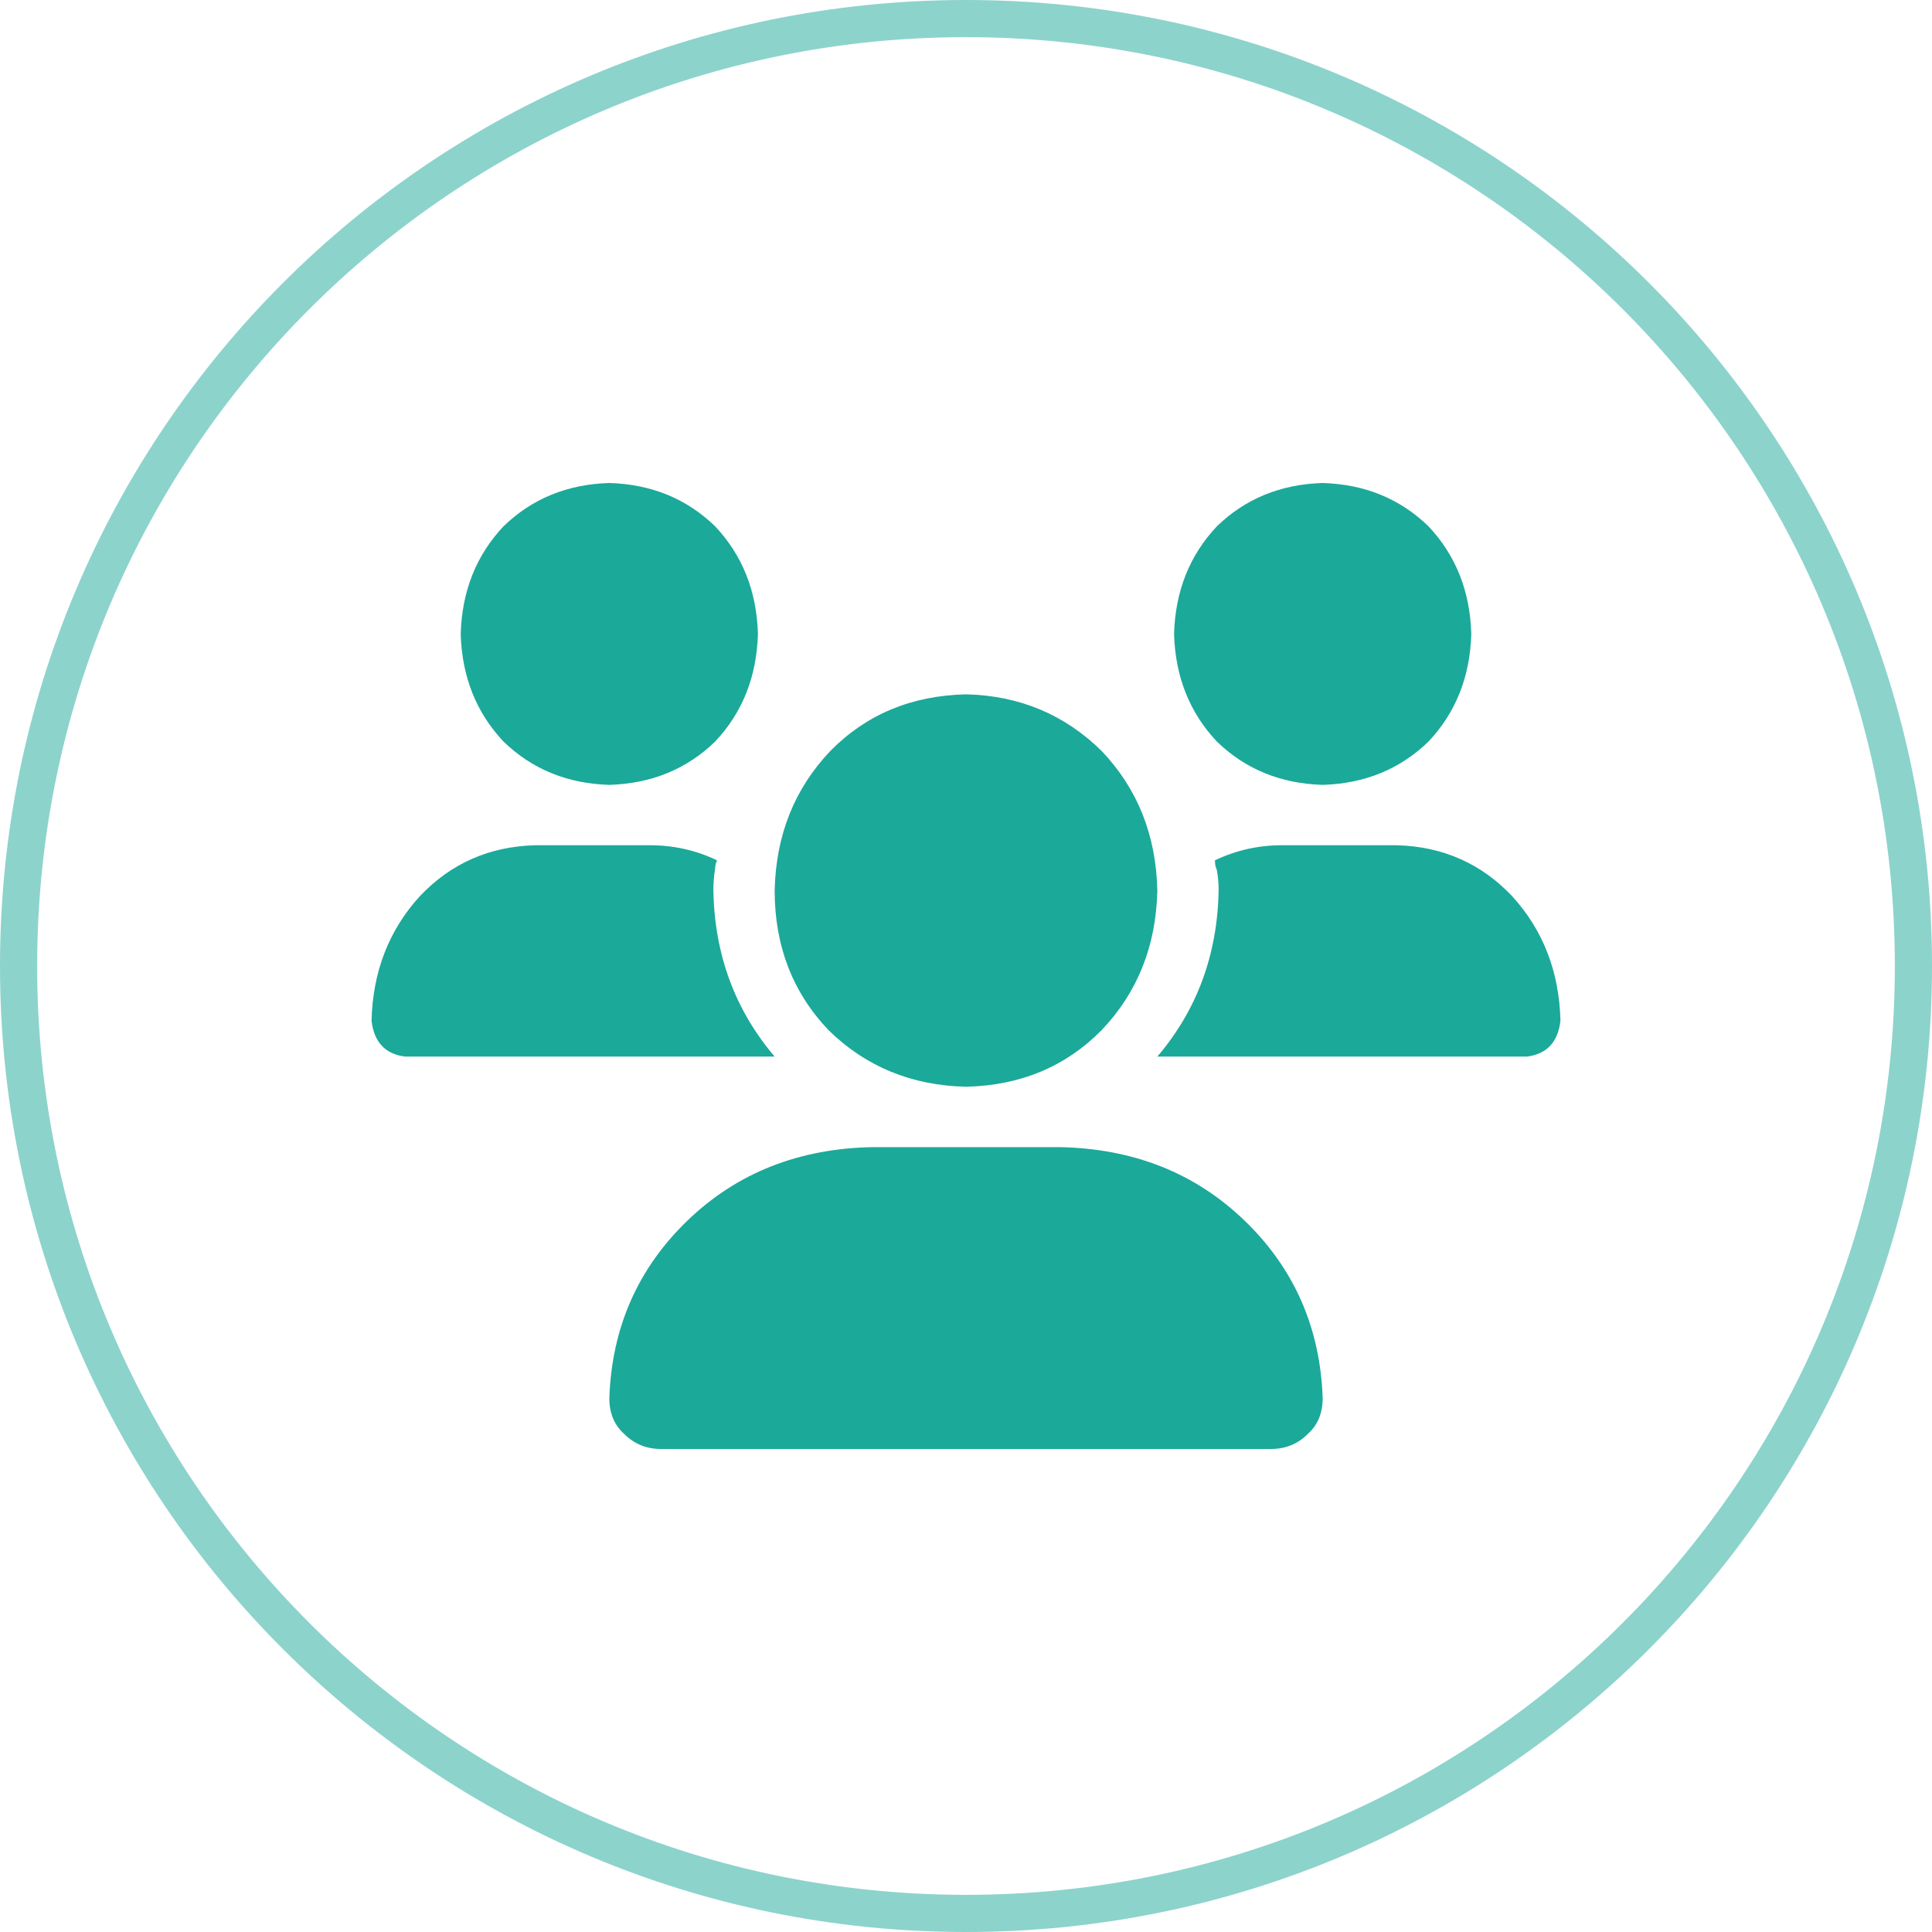
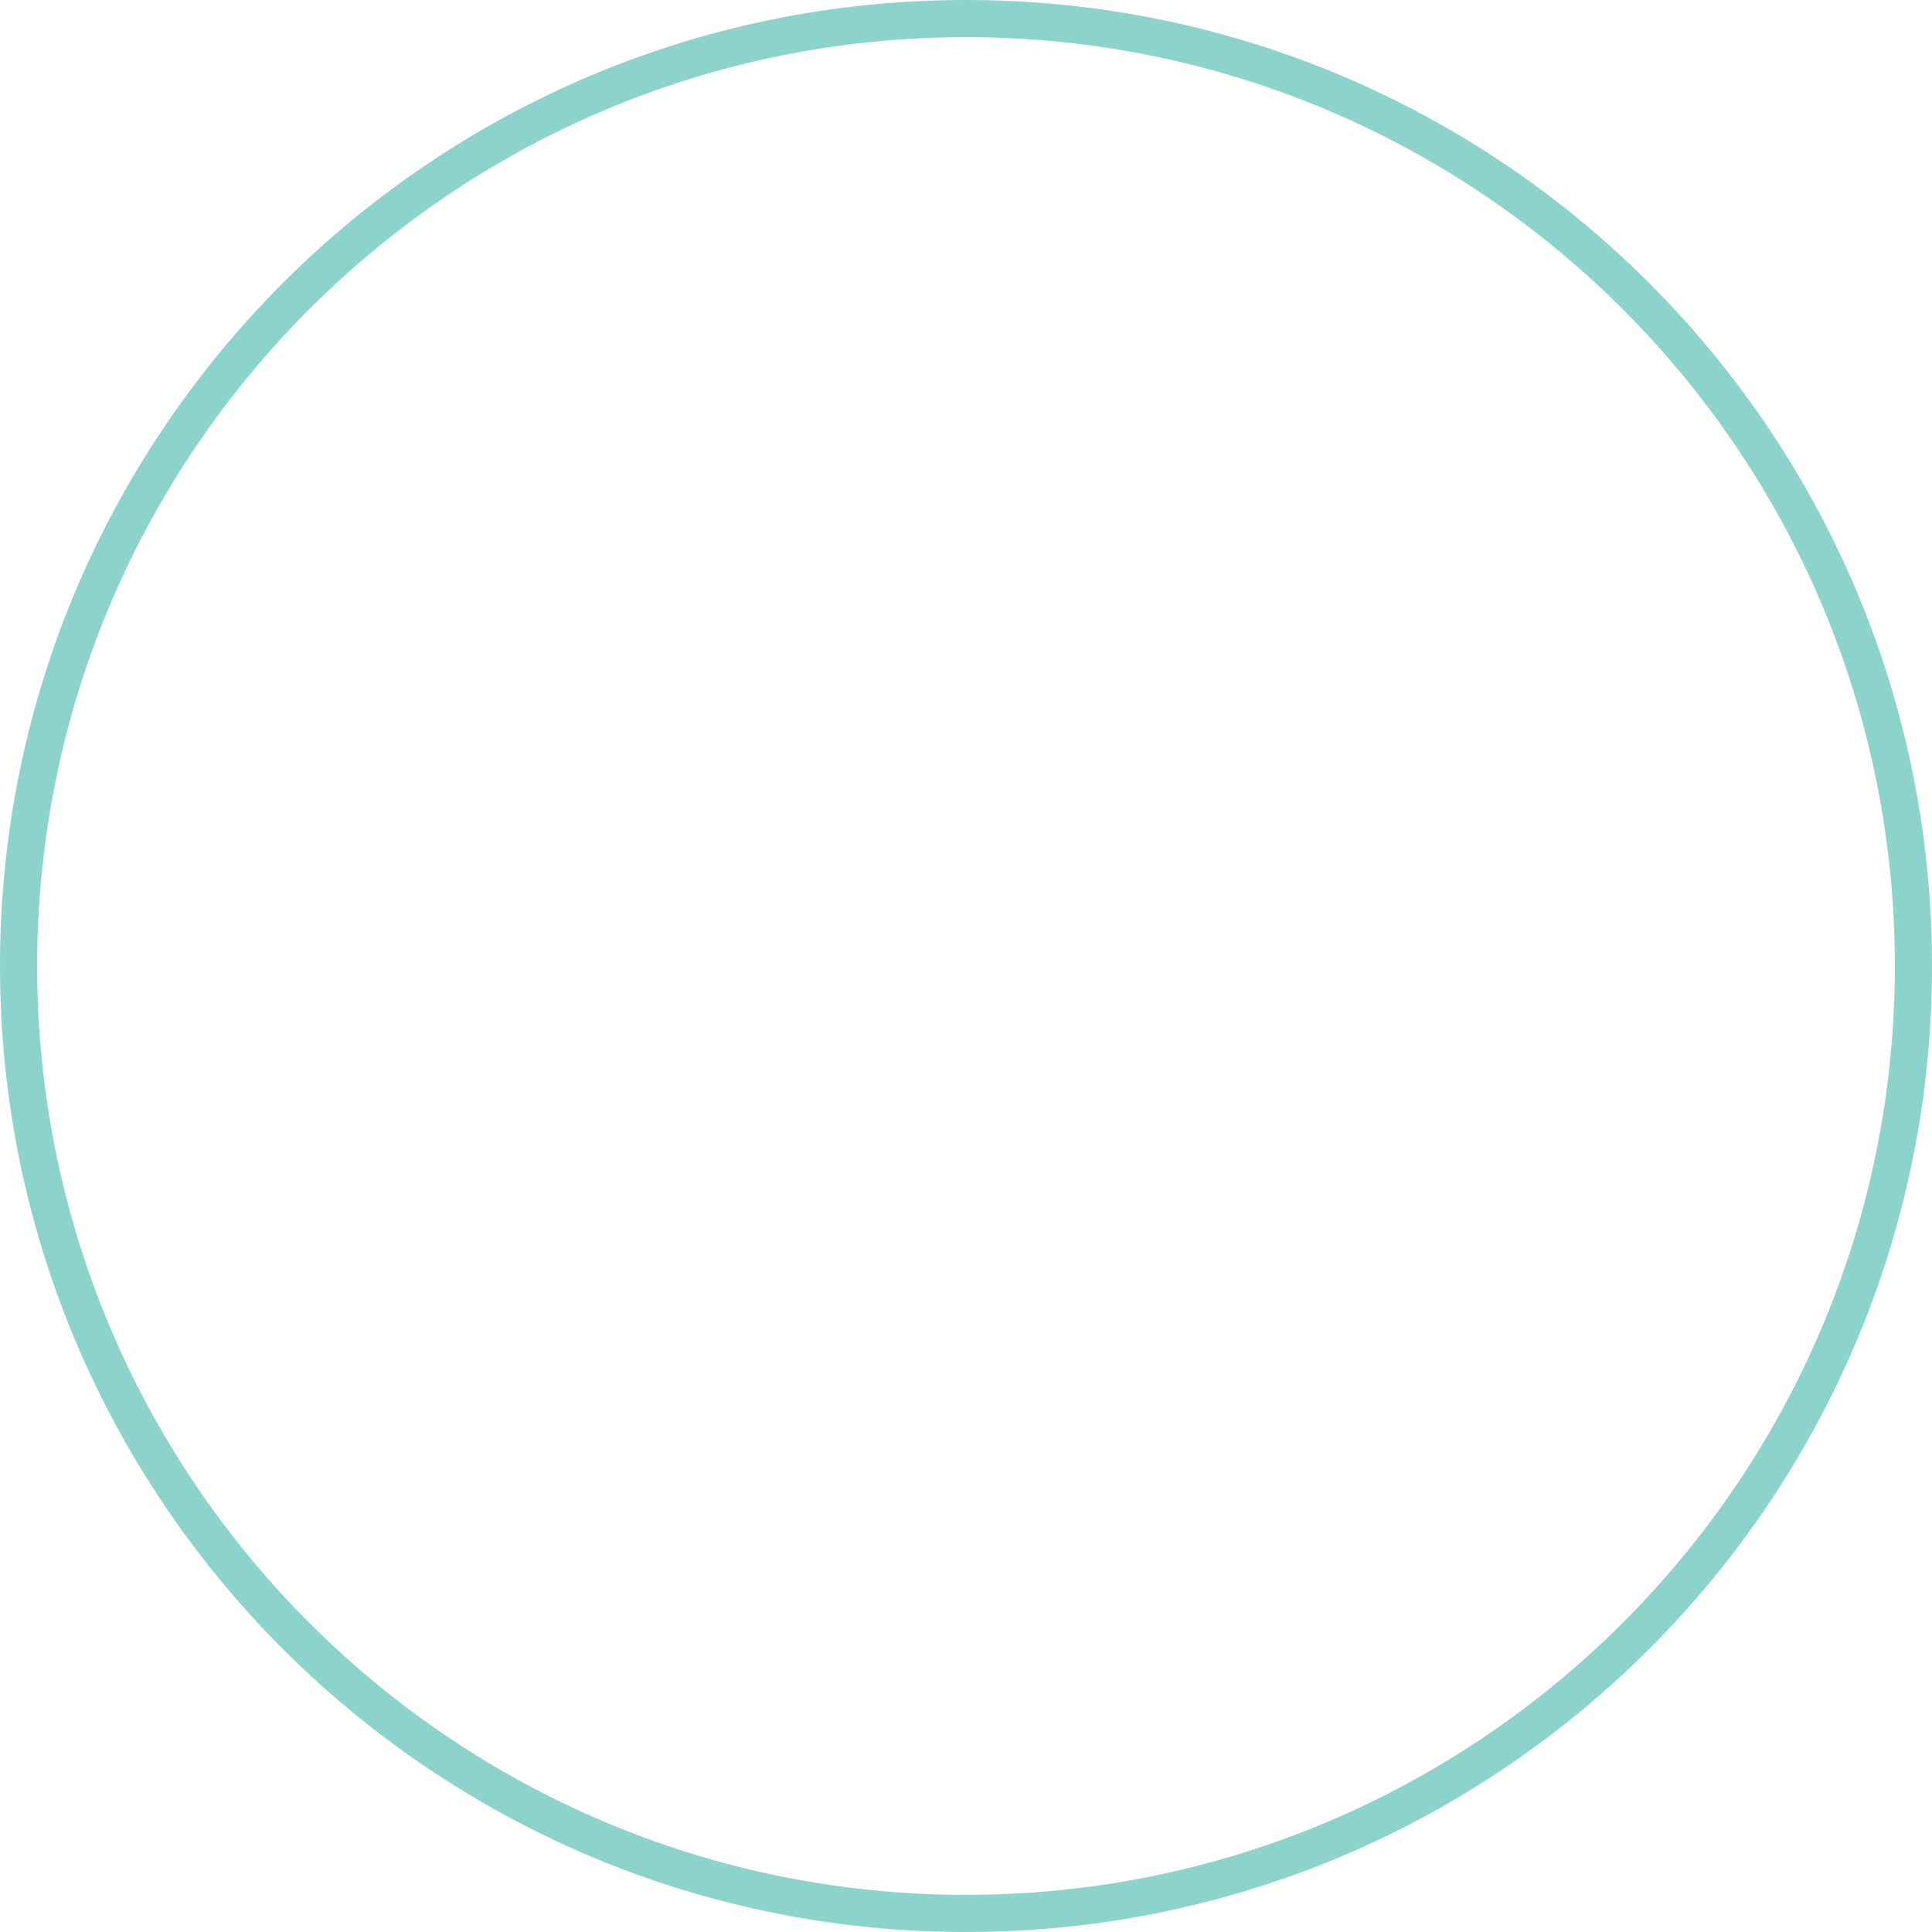
<svg xmlns="http://www.w3.org/2000/svg" width="52" height="52" viewBox="0 0 52 52" fill="none">
  <path d="M26 0.5C40.083 0.5 51.5 11.917 51.5 26C51.5 40.083 40.083 51.5 26 51.5C11.917 51.5 0.5 40.083 0.5 26C0.5 11.917 11.917 0.5 26 0.5Z" stroke="#1BA99A" stroke-opacity="0.5" />
-   <path d="M26 29.25C24.533 29.216 23.3 28.708 22.3 27.727C21.333 26.711 20.85 25.458 20.85 23.969C20.883 22.479 21.383 21.227 22.35 20.211C23.317 19.229 24.533 18.721 26 18.688C27.433 18.721 28.65 19.229 29.65 20.211C30.617 21.227 31.117 22.479 31.15 23.969C31.117 25.458 30.617 26.711 29.65 27.727C28.683 28.708 27.467 29.216 26 29.25ZM28.5 30.875C30.5 30.909 32.167 31.569 33.5 32.855C34.833 34.142 35.533 35.733 35.6 37.629C35.6 38.035 35.467 38.357 35.2 38.594C34.933 38.865 34.6 39 34.2 39H17.8C17.4 39 17.067 38.865 16.8 38.594C16.533 38.357 16.4 38.035 16.4 37.629C16.467 35.733 17.167 34.142 18.5 32.855C19.833 31.569 21.5 30.909 23.5 30.875H28.5ZM35.6 21.125C34.467 21.091 33.517 20.702 32.75 19.957C32.017 19.178 31.633 18.213 31.6 17.062C31.633 15.912 32.017 14.947 32.75 14.168C33.517 13.423 34.467 13.034 35.6 13C36.733 13.034 37.683 13.423 38.45 14.168C39.183 14.947 39.567 15.912 39.6 17.062C39.567 18.213 39.183 19.178 38.45 19.957C37.683 20.702 36.733 21.091 35.6 21.125ZM19.2 23.969C19.233 25.695 19.783 27.185 20.85 28.438H10.9C10.367 28.37 10.067 28.048 10 27.473C10.033 26.152 10.467 25.035 11.3 24.121C12.133 23.241 13.167 22.784 14.4 22.75H17.5C18.133 22.75 18.733 22.885 19.3 23.156C19.267 23.224 19.25 23.292 19.25 23.359C19.217 23.562 19.2 23.766 19.2 23.969ZM16.4 21.125C15.267 21.091 14.317 20.702 13.55 19.957C12.817 19.178 12.433 18.213 12.4 17.062C12.433 15.912 12.817 14.947 13.55 14.168C14.317 13.423 15.267 13.034 16.4 13C17.533 13.034 18.483 13.423 19.25 14.168C19.983 14.947 20.367 15.912 20.4 17.062C20.367 18.213 19.983 19.178 19.25 19.957C18.483 20.702 17.533 21.091 16.4 21.125ZM37.6 22.75C38.833 22.784 39.867 23.241 40.7 24.121C41.533 25.035 41.967 26.152 42 27.473C41.933 28.048 41.633 28.37 41.1 28.438H31.15C32.217 27.185 32.767 25.695 32.8 23.969C32.8 23.766 32.783 23.579 32.75 23.41C32.717 23.342 32.7 23.258 32.7 23.156C33.267 22.885 33.867 22.75 34.5 22.75H37.6Z" fill="#1BA99A" />
</svg>